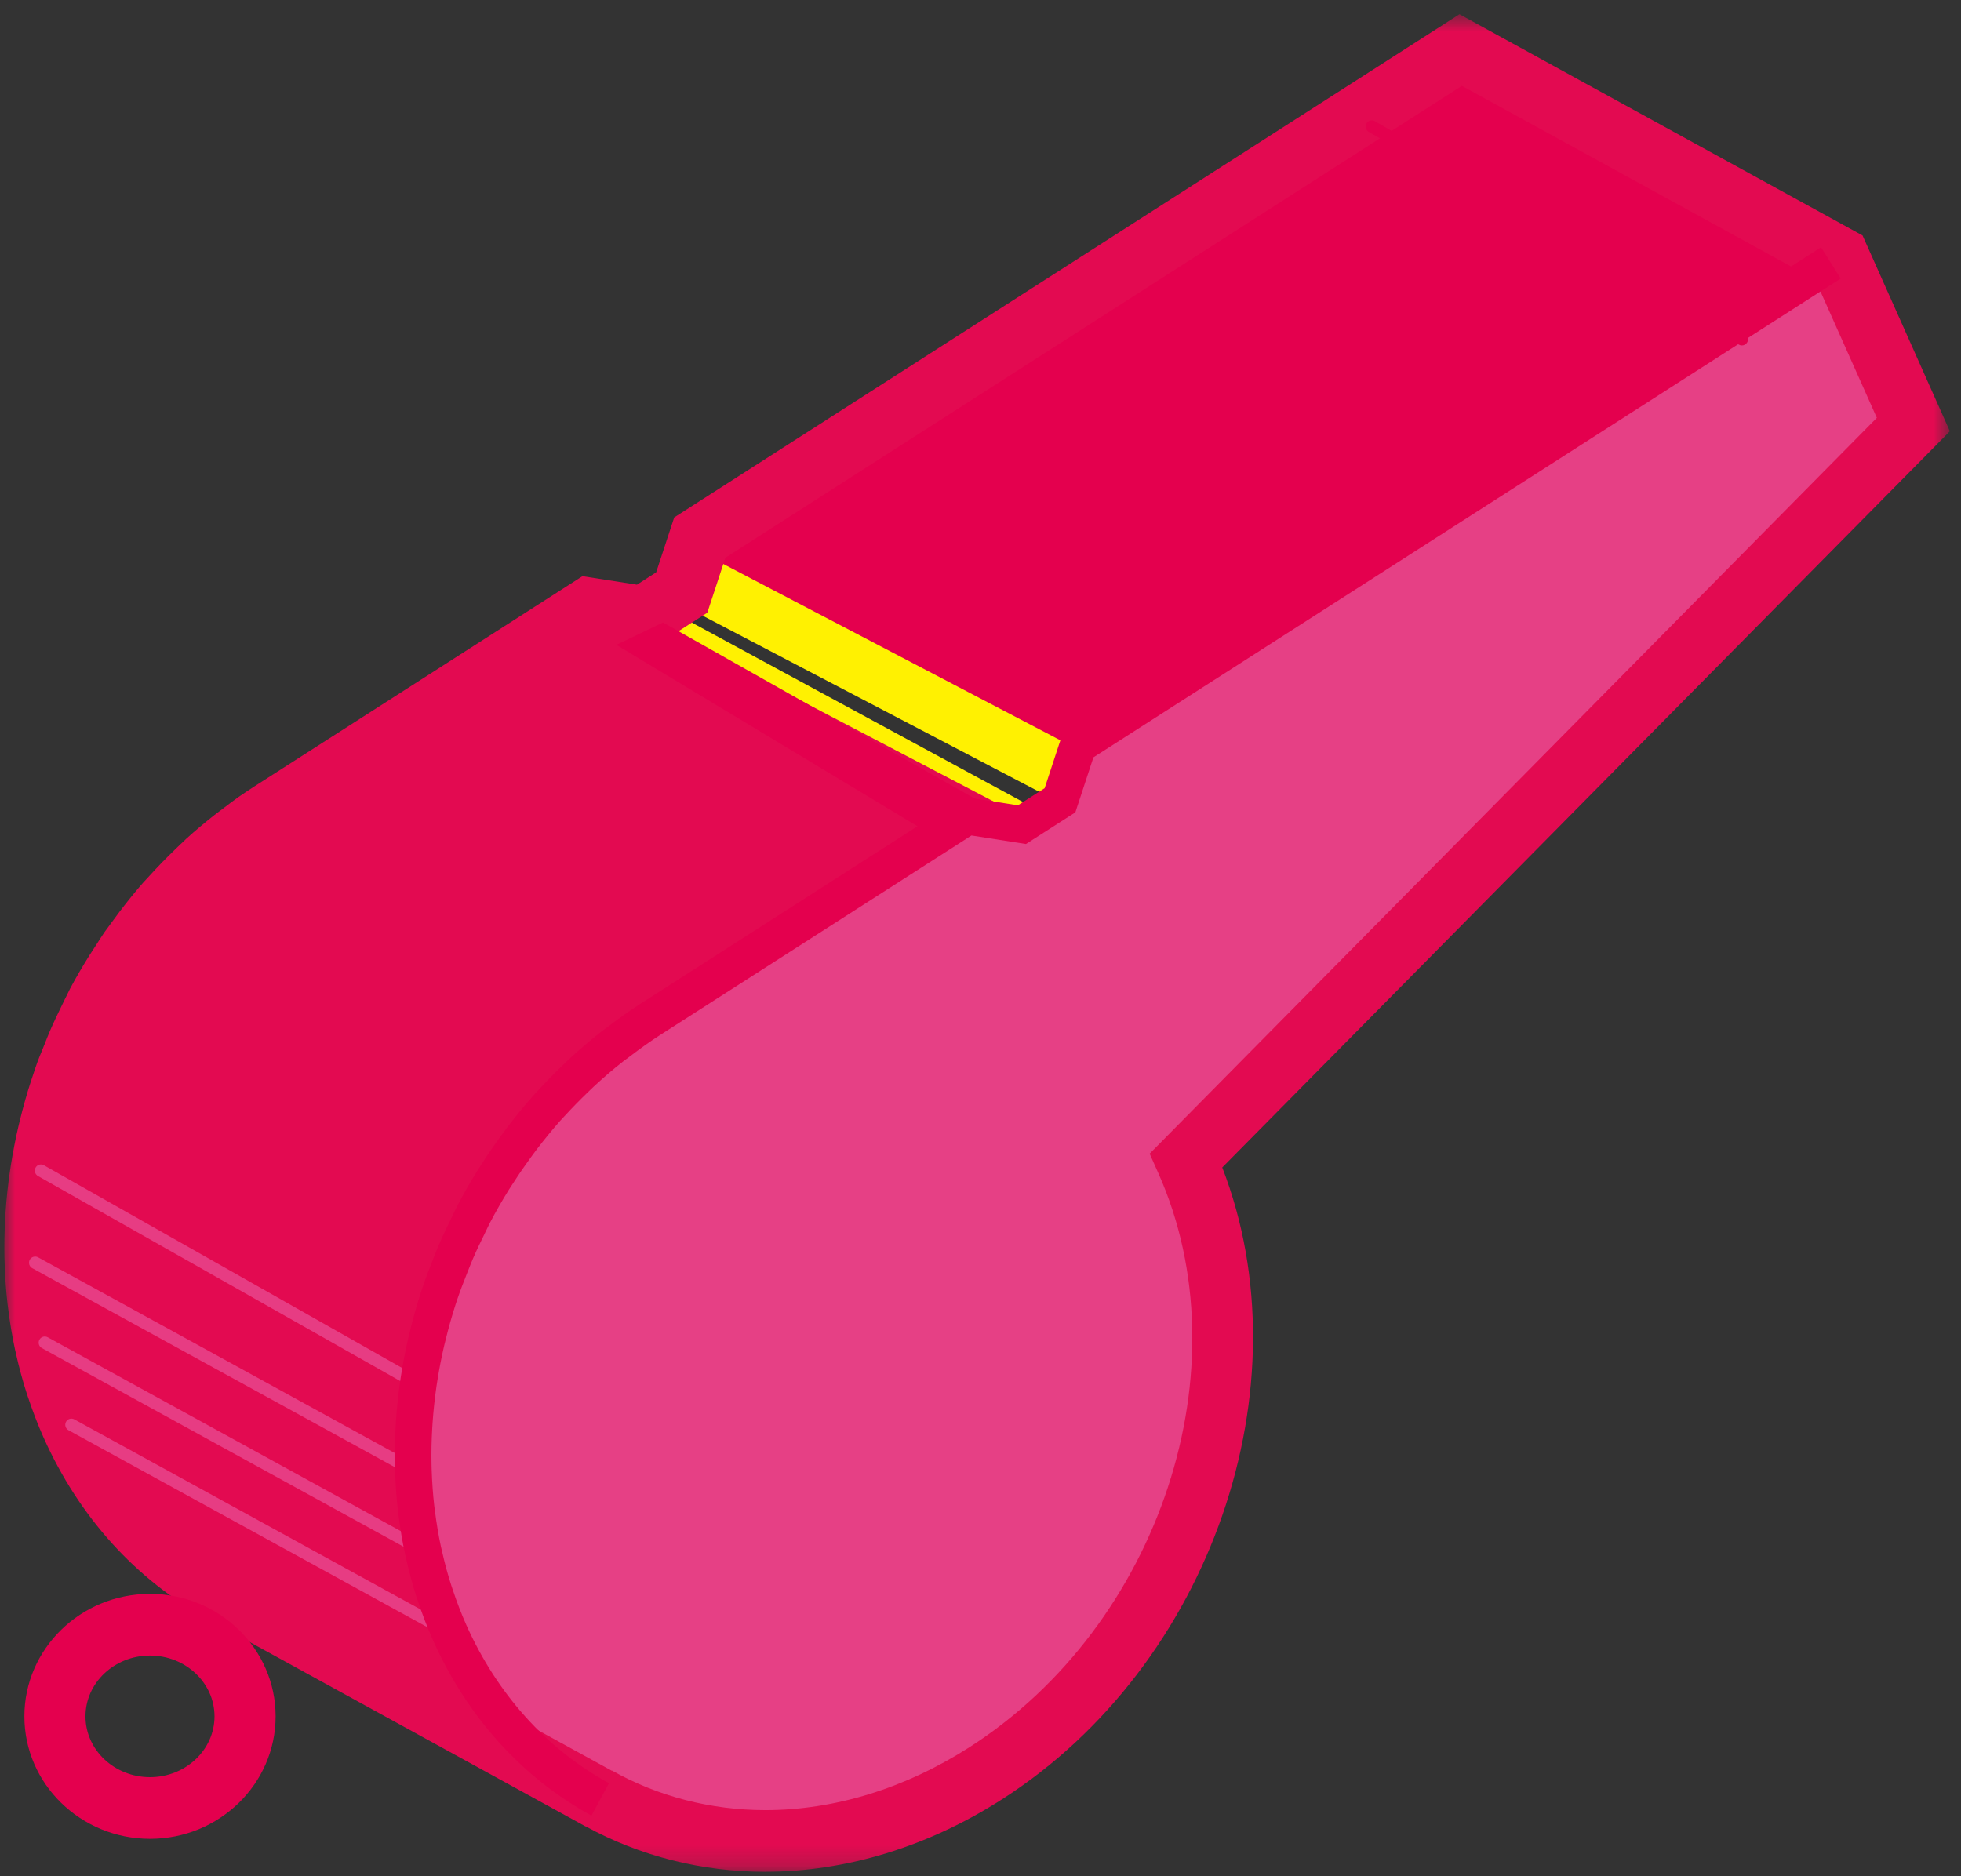
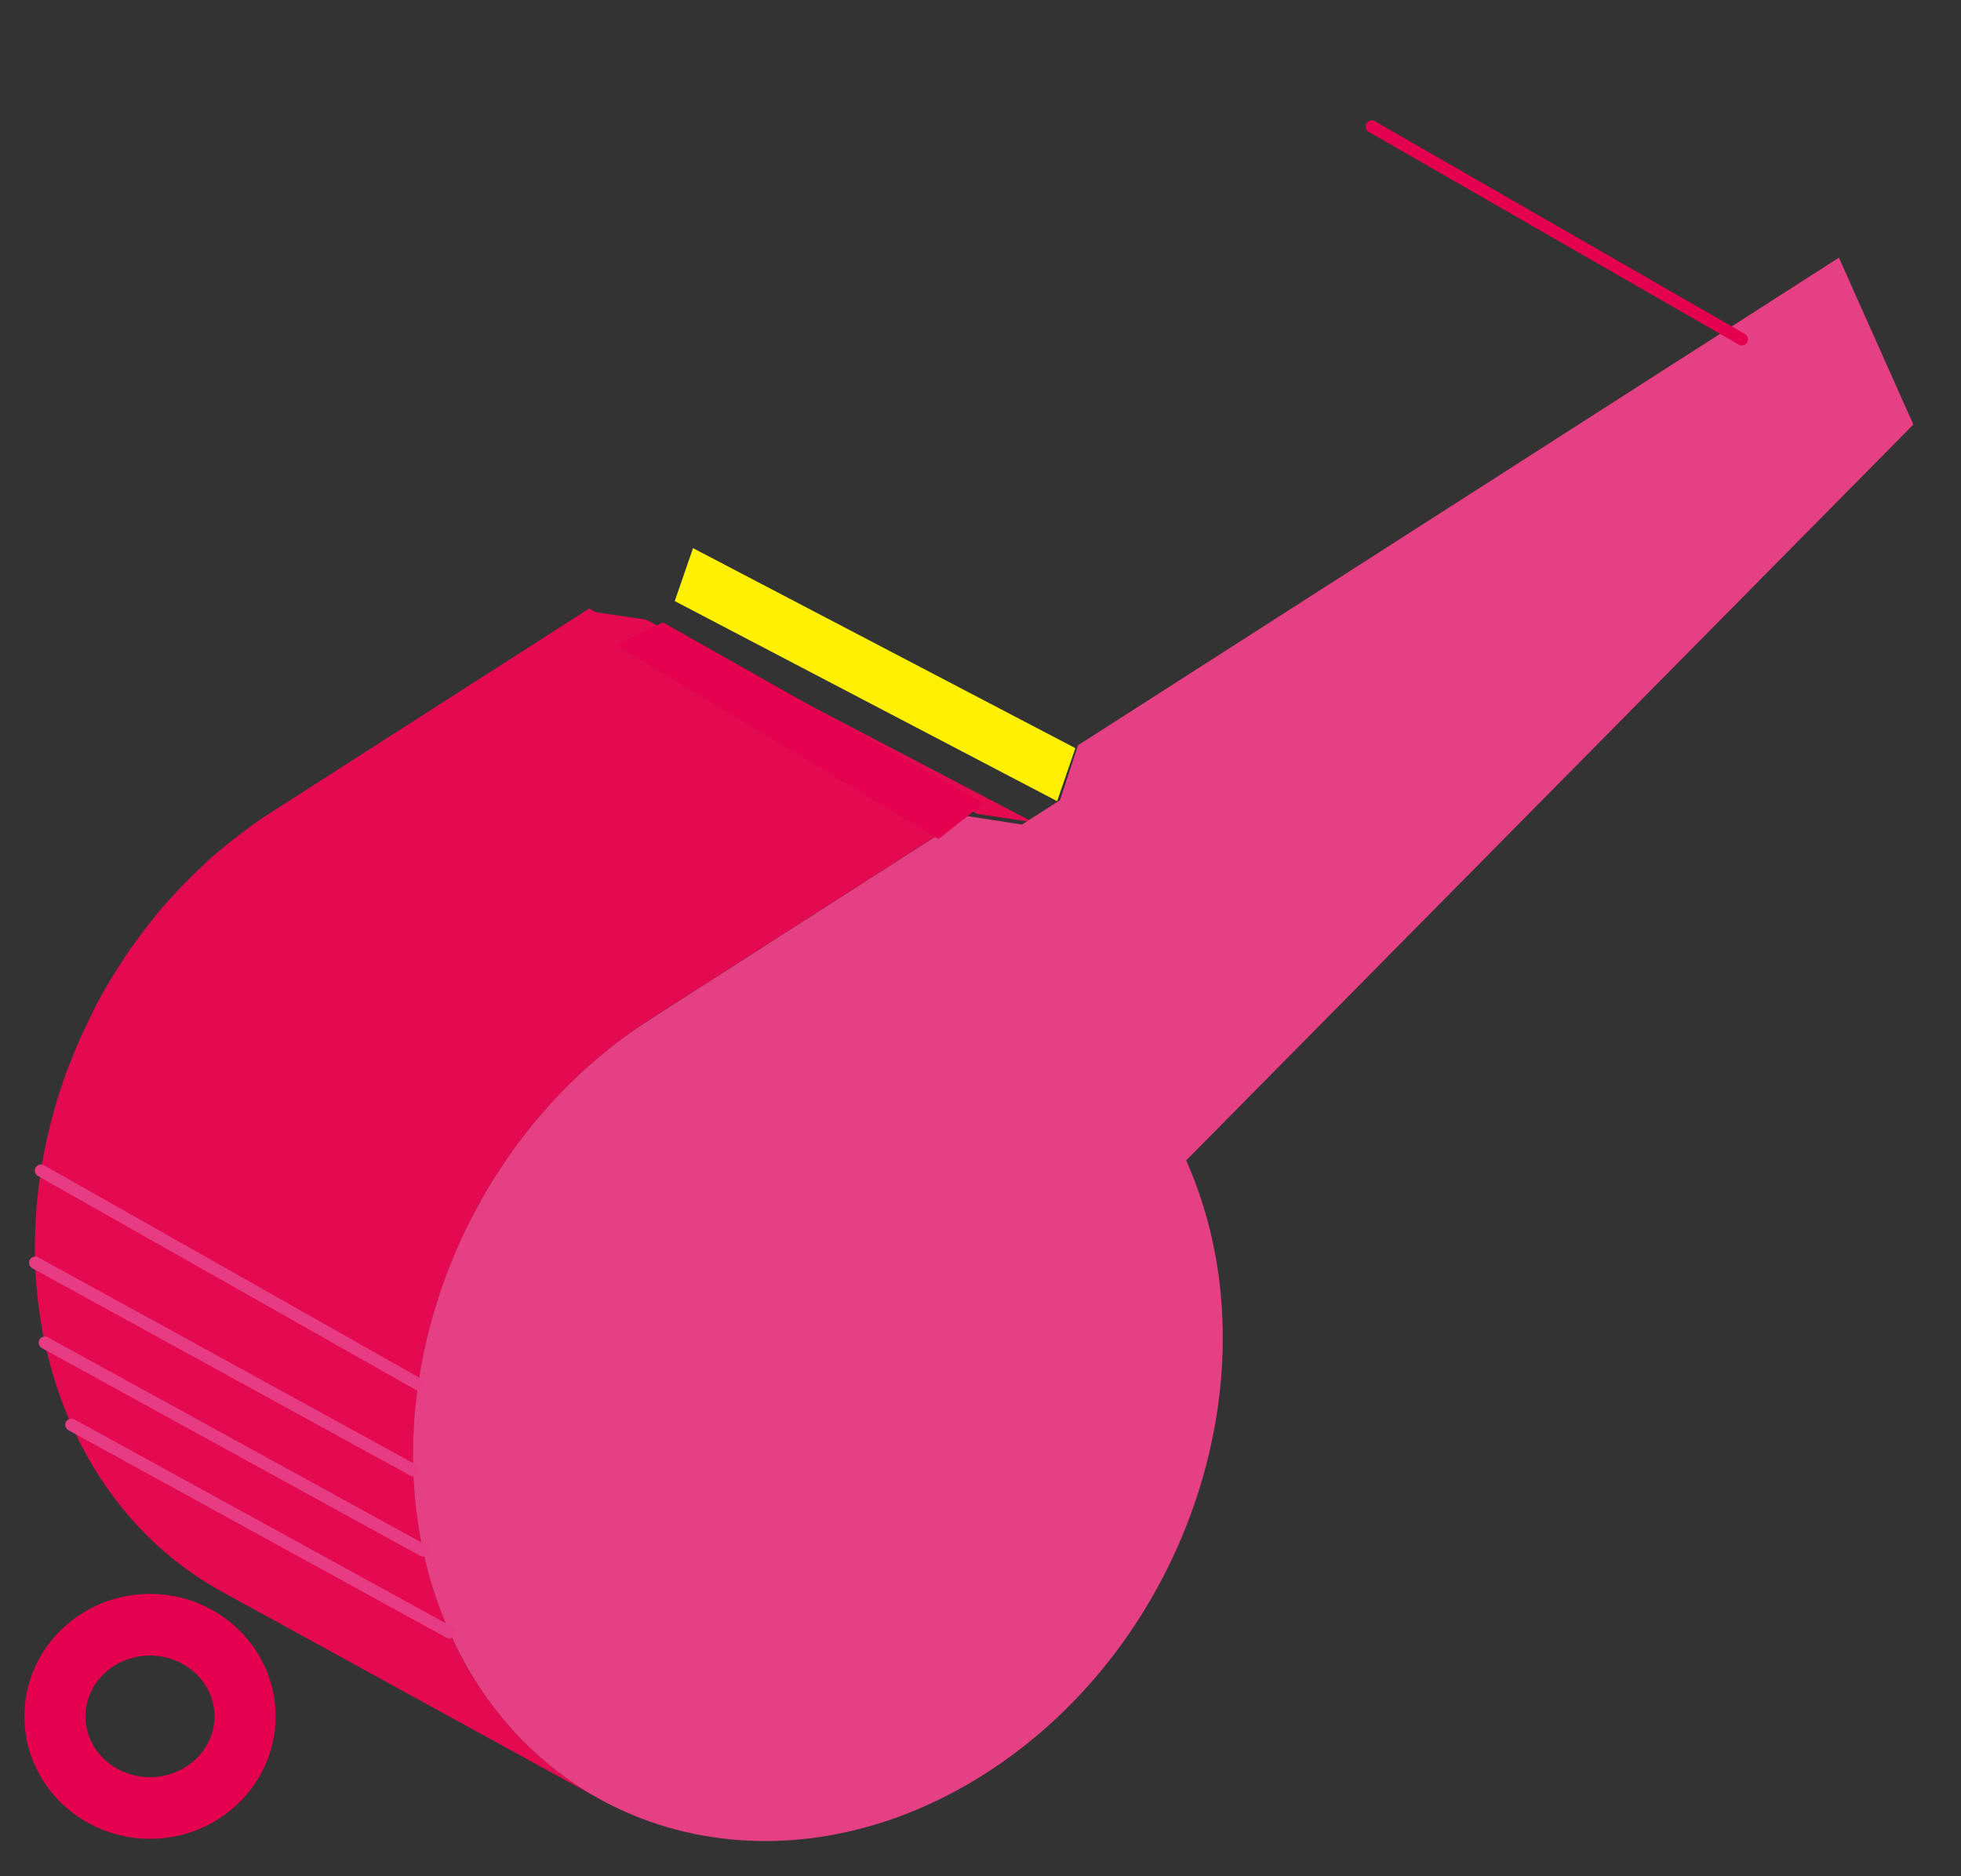
<svg xmlns="http://www.w3.org/2000/svg" height="89" viewBox="0 0 93 89" width="93">
  <rect x="0" y="0" width="93" height="89" fill="#333333" stroke="none" />
  <mask id="a" fill="#fff">
-     <path d="m0 .679h92.268v88.105h-92.268z" fill="#fff" fill-rule="evenodd" />
-   </mask>
+     </mask>
  <g fill="none" fill-rule="evenodd" transform="translate(-1)">
-     <path d="m51.929 36-17.929-9.856 36.07-23.144 17.93 9.855z" fill="#e4004e" />
    <path d="m51.134 38-18.134-9.489.867-2.511 18.133 9.487z" fill="#fff101" />
-     <path d="m49.171 40-18.171-9.844 1.83-1.156 18.17 9.845z" fill="#fff101" />
    <path d="m47.355 38.608-18.355-9.608 2.644.392 18.356 9.608z" fill="#e30a51" />
    <path d="m28.943 28.863-15.06 9.653c-.248.158-.493.322-.734.49-.27.187-.527.389-.786.585-.1.078-.204.148-.302.227-.43.338-.85.688-1.255 1.056-.061.056-.117.116-.177.171-.096.088-.188.18-.283.27-.393.379-.774.767-1.14 1.169-.072.081-.148.158-.221.238-.037.044-.077.083-.114.125-.37.422-.718.86-1.058 1.305-.084.112-.166.226-.251.341-.134.181-.272.359-.401.544-.161.235-.311.477-.465.716-.081.124-.165.247-.243.372-.299.482-.586.971-.852 1.468-.023.045-.041.088-.064.131-.094.181-.177.369-.269.552-.198.401-.392.804-.57 1.215-.1.234-.19.471-.283.707-.093.231-.194.459-.28.691-.075.207-.141.415-.211.624-.028.079-.057.159-.082.241-.187.576-.349 1.159-.492 1.746-.022.089-.045.178-.066.269-.136.581-.248 1.166-.341 1.756-.014.094-.03.187-.042.282-.086.587-.148 1.176-.19 1.765-.006.095-.012.187-.017.283-.035.59-.046 1.181-.035 1.77.002.089.007.179.01.269.018.594.06 1.186.128 1.774.008.079.02.158.03.238.075.597.172 1.191.299 1.779.012.063.03.124.043.186.136.603.294 1.2.486 1.79.011.036.025.072.037.109.202.613.431 1.217.695 1.807 1.598 3.584 4.119 6.262 7.142 7.922 5.98 3.283 11.958 6.564 17.938 9.846-3.025-1.659-5.545-4.336-7.144-7.921-.264-.592-.493-1.198-.695-1.812-.012-.034-.025-.068-.037-.106-.19-.589-.349-1.188-.486-1.791-.013-.062-.03-.122-.043-.182-.125-.59-.223-1.186-.298-1.784-.01-.079-.022-.156-.03-.234-.069-.589-.108-1.182-.128-1.779-.004-.088-.006-.175-.008-.264-.012-.59 0-1.181.034-1.771.005-.096.011-.19.018-.285.041-.587.104-1.177.188-1.765.014-.094.029-.186.043-.28.093-.59.206-1.177.342-1.762.019-.088.041-.171.064-.259.143-.591.307-1.177.495-1.76.024-.073.051-.146.074-.219.152-.454.325-.9.501-1.344.09-.23.18-.459.276-.685.178-.412.372-.819.574-1.222.09-.184.174-.372.27-.553.284-.544.589-1.075.912-1.596.08-.128.165-.252.247-.379.274-.424.56-.842.86-1.249.086-.118.17-.235.258-.349.371-.489.759-.963 1.167-1.424.074-.083.153-.164.229-.247.362-.395.736-.778 1.124-1.152.101-.095.198-.195.301-.289.458-.423.932-.832 1.423-1.22.1-.079.206-.152.307-.23.492-.373.992-.737 1.515-1.074l15.06-9.651z" fill="#e30a51" />
    <path d="m88.211 12.222 3.53 7.916-34.487 34.903c4.401 9.87.148 22.883-9.496 29.065-9.646 6.182-21.033 3.191-25.435-6.679-4.4-9.868-.148-22.883 9.498-29.065l15.06-9.652 2.585.401 1.804-1.155.857-2.608z" fill="#e64085" />
    <path d="m28.813 83.979c2.18 1.23 4.698 1.879 7.281 1.879 3.285 0 6.632-1.033 9.682-2.987 9.046-5.799 13.061-18.015 8.95-27.231l-.409-.919 34.486-34.903-2.92-6.548-16.759-9.199-34.928 22.384-.857 2.608-2.702 1.731-2.584-.401-14.601 9.358c-.233.151-.464.305-.692.463-.192.133-.381.279-.57.423l-.304.23c-.046.033-.092.066-.136.102-.436.342-.821.666-1.182.994l-.158.152c-.065.062-.114.108-.163.156l-.112.109c-.378.364-.74.732-1.07 1.096l-.211.227c-.022.023-.054.061-.088.096-.323.367-.64.758-1.014 1.247l-.387.525c-.076.101-.152.201-.223.304-.111.159-.215.324-.318.485l-.219.341c-.046.067-.09.135-.134.206-.31.497-.572.95-.803 1.38l-.057.119c-.051.094-.094.186-.137.28l-.119.248c-.186.375-.369.755-.536 1.142-.072.169-.14.343-.21.517l-.176.437c-.051.123-.101.243-.147.367-.051.141-.099.287-.147.434l-.123.365c-.171.53-.328 1.082-.466 1.655l-.061.253c-.125.529-.234 1.084-.323 1.653l-.037.252c-.081.556-.141 1.113-.18 1.669l-.017.258c-.031.557-.042 1.114-.031 1.663l.008.259c.017.559.058 1.115.118 1.646l.03.231c.071.569.165 1.125.276 1.643l.042.184c.133.59.28 1.134.447 1.648l.036.101c.195.591.411 1.154.642 1.672 1.414 3.172 3.666 5.674 6.511 7.236l17.795 9.769zm7.281 4.804c-3.01 0-5.953-.744-8.524-2.155l-.002.006-17.937-9.848c-3.408-1.871-6.094-4.845-7.772-8.606-.271-.608-.522-1.262-.748-1.947l-.042-.122c-.194-.597-.364-1.225-.519-1.916l-.013-.057c-.013-.051-.025-.103-.036-.156-.127-.59-.234-1.231-.317-1.894l-.034-.266c-.069-.596-.114-1.233-.135-1.883l-.01-.288c-.012-.624.001-1.256.036-1.881l.018-.28c.045-.651.112-1.281.202-1.896.012-.086.028-.185.042-.283.104-.656.225-1.282.365-1.879l.067-.28c.158-.647.334-1.27.523-1.854.018-.056.041-.125.065-.192l.067-.202c.058-.174.114-.347.177-.518.06-.168.128-.33.195-.49l.155-.386c.078-.201.158-.401.243-.601.188-.437.393-.862.601-1.287l.099-.203c.06-.128.122-.255.187-.379.025-.054.045-.095.066-.135.263-.494.557-1.002.903-1.558.059-.094.118-.185.178-.275l.192-.296c.123-.196.247-.389.378-.579.094-.134.193-.266.292-.398l.394-.534c.419-.55.776-.989 1.126-1.389l.353-.382c.376-.414.782-.828 1.21-1.241l.094-.091c.071-.068.142-.139.216-.203l.034-.036c.048-.047.096-.094.147-.139.413-.376.85-.742 1.334-1.124.066-.052.14-.106.213-.161l.262-.198c.223-.17.446-.339.676-.502.263-.18.521-.354.783-.522l15.52-9.947 2.585.403.91-.584.857-2.606 37.241-23.867 19.116 10.494 4.14 9.285-34.506 34.922c4.017 10.366-.519 23.608-10.432 29.961-3.514 2.254-7.398 3.443-11.235 3.443z" fill="#e30a51" mask="url(#a)" transform="translate(1.205)" />
    <path d="m8.114 78.527c-1.687 0-3.06 1.293-3.06 2.884 0 1.591 1.373 2.884 3.06 2.884 1.686 0 3.059-1.293 3.059-2.884 0-1.591-1.373-2.884-3.059-2.884m0 8.692c-3.285 0-5.957-2.605-5.957-5.809 0-3.204 2.672-5.809 5.957-5.809 3.285 0 5.957 2.605 5.957 5.809 0 3.204-2.672 5.809-5.957 5.809" fill="#e4004e" />
    <path d="m47.637 38.109-15.192-8.584-2.214 1.062 15.283 9.208z" fill="#e4004e" />
    <path d="m83.609 16.386c-.049 0-.099-.013-.143-.038l-17.554-10.093c-.139-.08-.187-.259-.108-.399.08-.141.257-.189.395-.109l17.554 10.093c.139.079.188.258.108.398-.054.095-.152.148-.252.148" fill="#e4004e" />
    <g fill="#e73c83">
      <path d="m22.322 77.72c-.047 0-.095-.012-.139-.035l-17.937-9.848c-.14-.077-.192-.255-.116-.396.077-.142.253-.193.393-.118l17.937 9.848c.14.077.193.254.116.396-.053.097-.152.153-.254.153" />
      <path d="m21.061 73.828c-.047 0-.095-.012-.139-.035l-17.937-9.85c-.14-.077-.193-.255-.116-.396.077-.142.252-.193.393-.118l17.937 9.85c.14.077.192.255.116.396-.053.097-.152.153-.254.153" />
      <path d="m20.604 70.031c-.047 0-.094-.011-.139-.034l-17.937-9.845c-.141-.078-.193-.255-.116-.398.077-.141.253-.193.393-.117l17.937 9.845c.14.077.193.254.116.396-.052.097-.152.152-.254.152" />
      <path d="m20.837 65.947c-.048 0-.098-.012-.142-.036l-17.894-10.129c-.14-.08-.19-.258-.112-.4.078-.141.255-.191.395-.111l17.894 10.129c.14.078.189.257.112.398-.053.096-.152.15-.253.15" />
    </g>
-     <path d="m29.05 86.12c-3.295-1.809-5.897-4.69-7.521-8.334-.263-.59-.501-1.21-.727-1.892l-.041-.118c-.188-.579-.354-1.192-.505-1.864l-.045-.19c-.128-.595-.233-1.221-.312-1.862l-.03-.232c-.069-.6-.112-1.204-.134-1.858l-.008-.277c-.013-.595-.001-1.214.035-1.84.005-.099.011-.199.019-.302.041-.601.106-1.217.194-1.823l.043-.28c.098-.625.218-1.239.357-1.835l.067-.276c.149-.615.322-1.23.512-1.815l.071-.214c.154-.462.319-.895.522-1.404l.054-.137c.076-.191.151-.381.233-.57.183-.426.386-.846.593-1.265l.09-.189c.061-.13.123-.259.189-.386.293-.557.611-1.113.945-1.649.051-.081.105-.165.159-.247l.093-.142c.288-.446.588-.883.893-1.296l.074-.101c.064-.088.128-.175.194-.261.39-.512.797-1.009 1.206-1.47.051-.057.101-.112.153-.167l.086-.091c.368-.403.759-.804 1.163-1.193l.121-.116c.065-.062.128-.125.195-.186.492-.456.988-.882 1.475-1.264.064-.05.13-.1.198-.15l.118-.086c.612-.467 1.098-.81 1.574-1.115l15.338-9.829 2.584.403 1.267-.812.857-2.608 35.963-23.049.932 1.483-35.439 22.712-.856 2.608-2.343 1.502-2.585-.404-14.785 9.476c-.436.28-.886.6-1.457 1.034l-.147.109c-.051.036-.099.073-.147.111-.458.36-.906.743-1.373 1.176-.057.051-.108.103-.161.154l-.133.128c-.372.359-.738.732-1.081 1.107l-.221.237c-.38.431-.758.893-1.124 1.373-.059.077-.114.152-.169.229l-.08.108c-.283.386-.563.791-.83 1.208l-.106.161c-.045.067-.089.135-.131.203-.312.501-.609 1.019-.882 1.541-.057.107-.107.214-.158.321l-.102.213c-.195.392-.382.783-.554 1.182-.074.171-.142.345-.21.518l-.057.141c-.192.483-.347.889-.486 1.3l-.07.212c-.175.542-.336 1.113-.477 1.695l-.063.251c-.129.555-.24 1.127-.33 1.7l-.041.266c-.081.563-.142 1.136-.181 1.701-.007.095-.012.181-.017.269-.034.583-.045 1.155-.033 1.705l.007.255c.02.606.06 1.164.122 1.708l.03.224c.074.59.169 1.165.286 1.709l.043.181c.136.609.288 1.17.463 1.706l.037.108c.204.618.421 1.183.66 1.721 1.468 3.29 3.807 5.885 6.766 7.51z" fill="#e4004e" />
  </g>
</svg>